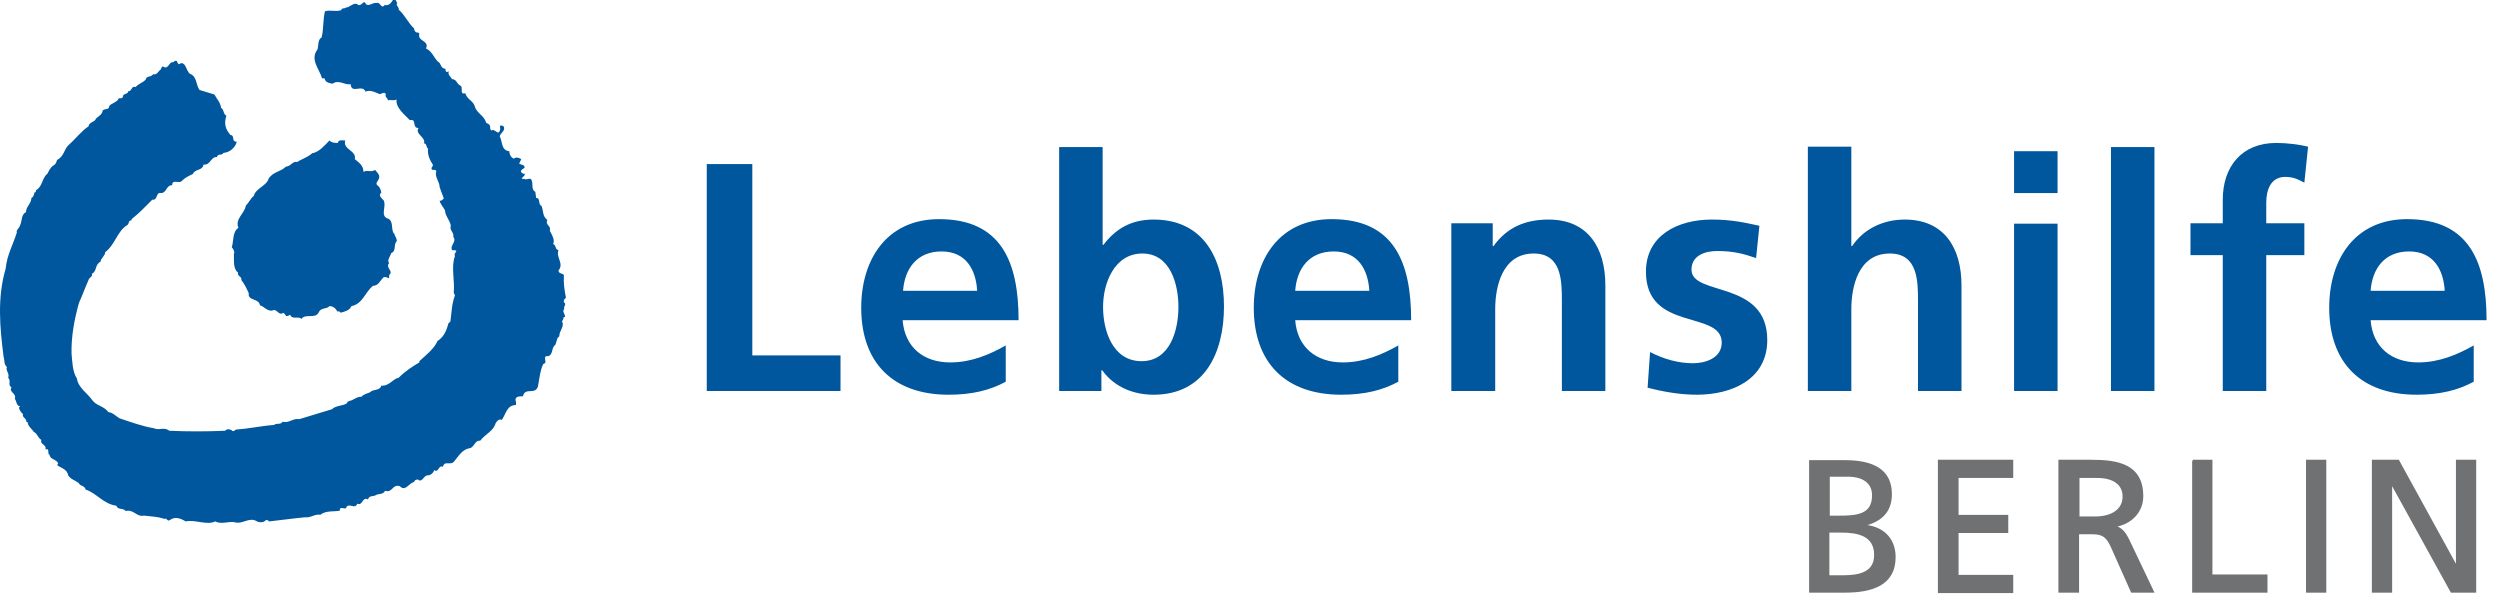
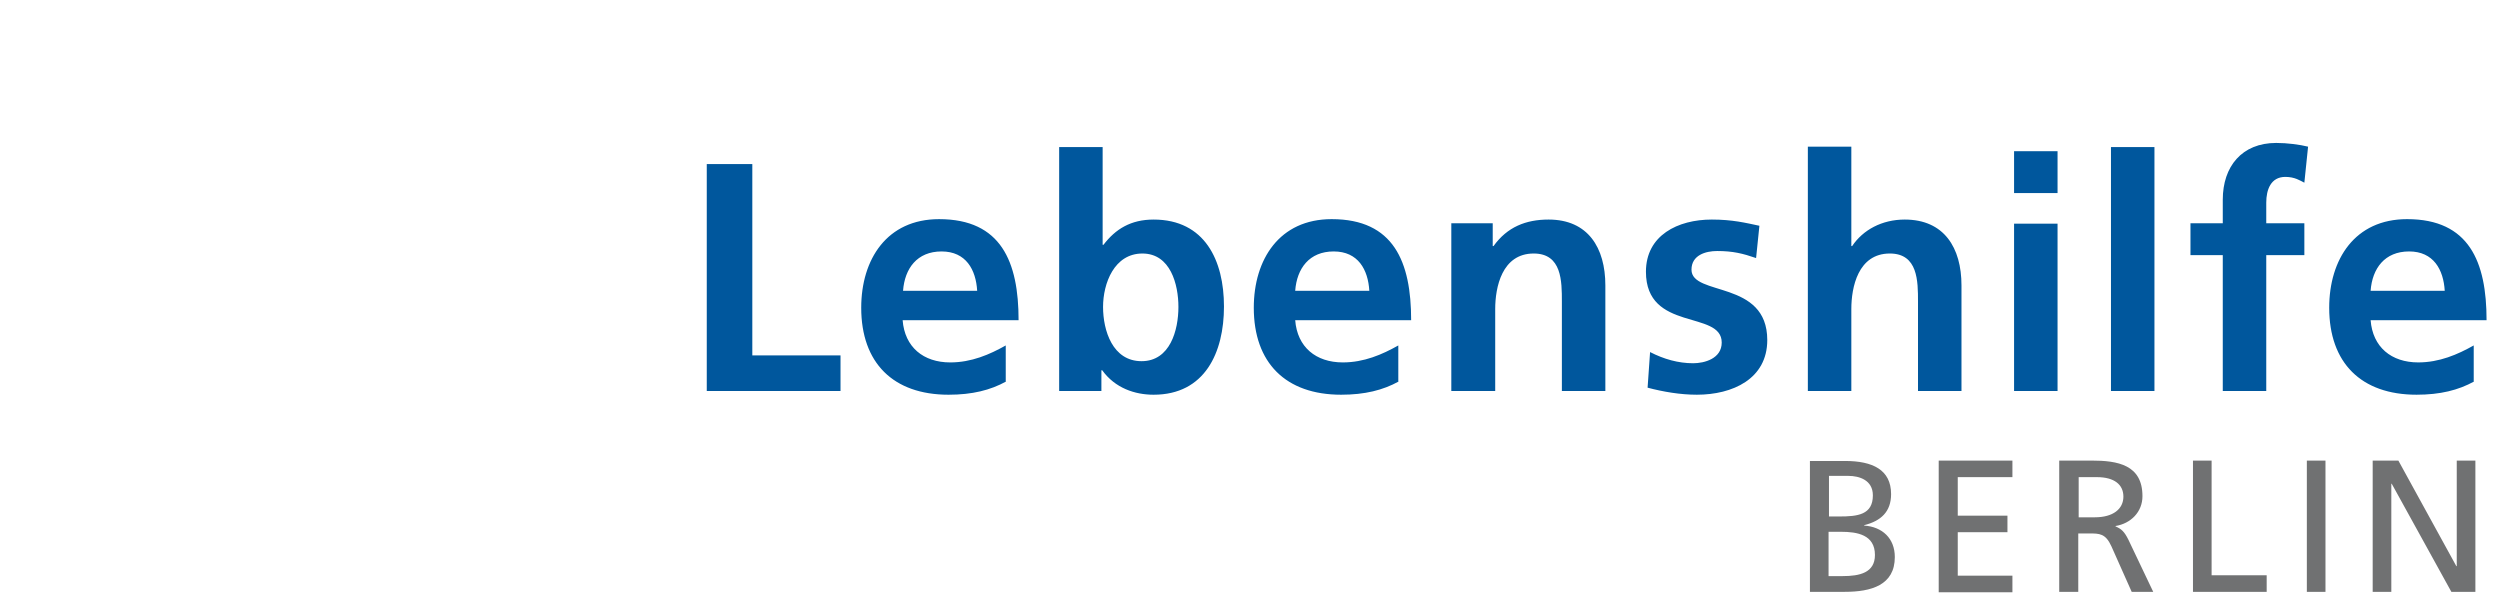
<svg xmlns="http://www.w3.org/2000/svg" id="a" viewBox="0 0 1258.534 300.6">
  <defs>
    <style>.b{fill:none;stroke:#707172;stroke-miterlimit:3.864;stroke-width:.819px;}.c{fill:#707172;}.c,.d{fill-rule:evenodd;}.d{fill:#00579d;}</style>
  </defs>
  <path class="d" d="m355.796,82.596h22.931v96.31h44.403v17.928h-67.333v-114.238Zm136.126,63.79c-.625-10.632-5.628-19.804-17.928-19.804s-18.553,8.547-19.387,19.804h37.315Zm14.592,45.653c-7.922,4.378-17.094,6.671-28.976,6.671-27.934,0-43.986-16.052-43.986-43.777,0-24.39,12.925-44.611,39.191-44.611,31.269,0,40.025,21.472,40.025,50.865h-58.37c1.042,13.55,10.423,21.263,23.973,21.263,10.632,0,19.804-3.961,27.934-8.547v18.136h.208Zm48.78-37.523c0,11.882,4.795,27.309,19.387,27.309,14.384,0,18.553-15.635,18.553-27.309,0-11.257-3.961-26.892-18.136-26.892-14.175-0-19.804,15.009-19.804,26.892m-22.097-80.467h21.889v49.197h.417c6.045-7.922,13.759-12.716,25.224-12.716,25.849,0,35.439,20.638,35.439,43.777s-9.589,44.403-35.439,44.403c-9.381,0-19.387-3.335-25.849-12.299h-.417v10.423h-21.263v-122.785Zm156.139,72.337c-.625-10.632-5.629-19.804-17.928-19.804s-18.553,8.547-19.387,19.804h37.315Zm14.801,45.653c-7.922,4.378-17.094,6.671-28.976,6.671-27.934,0-43.986-16.052-43.986-43.777,0-24.39,12.925-44.611,39.191-44.611,31.269,0,40.025,21.472,40.025,50.865h-58.37c1.042,13.55,10.423,21.263,23.973,21.263,10.632,0,19.804-3.961,27.934-8.547v18.136h.208Zm26.683,4.795h21.889v-41.276c0-10.84,3.335-27.934,19.387-27.934,14.175,0,14.175,13.967,14.175,24.182v45.028h21.889v-53.158c0-18.97-8.755-33.146-28.559-33.146-11.465,0-20.846,3.752-27.726,13.342h-.417v-11.465h-20.846v84.427h.209Zm154.888-83.177c-6.879-1.459-13.55-3.127-23.973-3.127-17.094,0-33.146,7.922-33.146,26.266,0,30.436,38.149,19.179,38.149,35.647,0,8.13-8.755,10.423-14.384,10.423-7.505,0-14.801-2.085-21.68-5.629l-1.251,17.928c7.922,2.085,16.469,3.544,24.807,3.544,17.928,0,35.439-7.922,35.439-27.517,0-30.436-38.149-21.889-38.149-35.439,0-7.296,7.088-9.381,12.925-9.381,7.922,0,12.925,1.251,19.595,3.544l1.668-16.26Zm24.39,83.177h21.889v-41.276c0-10.84,3.335-27.934,19.387-27.934,14.175,0,14.175,13.967,14.175,24.182v45.028h21.889v-53.158c0-18.97-8.755-33.146-28.559-33.146-11.465,0-21.055,5.212-26.475,13.342h-.417v-50.031h-21.889v122.993Zm103.814-84.219h21.889v84.219h-21.889v-84.219Zm0-36.481h21.889v21.055h-21.889v-21.055Zm48.78,120.7h21.889v-122.785h-21.889v122.785Zm56.285,0h21.889v-68.376h19.179v-16.052h-19.179v-10.423c0-6.462,2.293-12.925,9.589-12.925,4.795,0,7.505,1.876,9.589,2.918l1.876-18.136c-4.169-1.042-10.423-1.876-16.052-1.876-17.302,0-26.892,11.882-26.892,28.559v11.882h-16.26v16.052h16.26v68.376h0Zm111.736-50.448c-.625-10.632-5.629-19.804-17.928-19.804s-18.553,8.547-19.387,19.804h37.315Zm14.801,45.653c-7.922,4.378-17.094,6.671-28.976,6.671-27.934,0-43.986-16.052-43.986-43.777,0-24.39,12.925-44.611,39.191-44.611,31.269,0,40.025,21.472,40.025,50.865h-58.37c1.042,13.55,10.423,21.263,23.973,21.263,10.632,0,19.804-3.961,27.934-8.547v18.136h.208Z" />
  <path class="c" d="m911.141,297.938h17.511c13.342,0,25.224-3.335,25.224-17.511,0-9.381-6.254-15.218-15.426-15.843v-.208c8.339-2.085,13.55-6.671,13.55-15.635,0-12.299-9.381-16.677-23.139-16.677h-17.719v65.874Zm9.381-30.227h6.254c8.13,0,17.094,1.459,17.094,11.674,0,8.964-7.713,10.632-16.26,10.632h-7.088v-22.306h-0Zm0-28.142h10.006c5.42,0,12.299,2.085,12.299,9.798,0,9.798-7.713,10.632-16.885,10.632h-5.212v-20.429h-.208Zm55.451-7.713h37.106v8.339h-27.517v19.387h25.016v8.339h-25.016v21.889h27.517v8.339h-37.106v-66.291Zm60.871,66.083h9.381v-29.393h5.629c5.003,0,8.13,0,11.049,6.462l10.215,22.931h10.84l-12.508-26.266c-2.085-4.169-3.544-5.42-6.462-6.671v-.208c7.713-1.251,13.55-7.088,13.55-15.009,0-15.843-12.508-17.928-25.641-17.928h-16.26v66.083h.208Zm9.589-57.744h9.172c8.755,0,13.342,3.752,13.342,9.798,0,6.254-5.212,10.423-14.384,10.423h-8.13v-20.221Zm57.536-8.339h9.381v57.744h27.726v8.339h-37.106v-66.083Zm57.327,0h9.381v66.083h-9.381v-66.083Zm33.146,0h12.925l29.185,53.158h.208v-53.158h9.381v66.083h-12.091l-30.019-54.409h-.208v54.409h-9.381v-66.083Z" />
-   <path class="b" d="m911.141,297.938h17.511c13.342,0,25.224-3.335,25.224-17.511,0-9.381-6.254-15.218-15.426-15.843v-.208c8.339-2.085,13.55-6.671,13.55-15.635,0-12.299-9.381-16.677-23.139-16.677h-17.719v65.874Zm9.381-30.227h6.254c8.13,0,17.094,1.459,17.094,11.674,0,8.964-7.713,10.632-16.26,10.632h-7.088v-22.306h-0Zm0-28.142h10.006c5.42,0,12.299,2.085,12.299,9.798,0,9.798-7.713,10.632-16.885,10.632h-5.212v-20.429h-.208Zm55.451-7.713h37.106v8.339h-27.517v19.387h25.016v8.339h-25.016v21.889h27.517v8.339h-37.106v-66.291Zm60.871,66.083h9.381v-29.393h5.629c5.003,0,8.13,0,11.049,6.462l10.215,22.931h10.84l-12.508-26.266c-2.085-4.169-3.544-5.42-6.462-6.671v-.208c7.713-1.251,13.55-7.088,13.55-15.009,0-15.843-12.508-17.928-25.641-17.928h-16.26v66.083h.208Zm9.589-57.744h9.172c8.755,0,13.342,3.752,13.342,9.798,0,6.254-5.212,10.423-14.384,10.423h-8.13v-20.221Zm57.536-8.339h9.381v57.744h27.726v8.339h-37.106v-66.083Zm57.327,0h9.381v66.083h-9.381v-66.083Zm33.146,0h12.925l29.185,53.158h.208v-53.158h9.381v66.083h-12.091l-30.019-54.409h-.208v54.409h-9.381v-66.083Z" />
-   <path class="d" d="m170.056,71.964c.417-1.876,2.293-1.251,3.752-1.251-1.459,4.586,5.837,5.003,4.795,9.381,2.293,1.876,4.378,3.335,4.378,6.462,1.668-1.251,3.961.417,5.837-1.042,1.251,1.668,2.918,2.71,1.668,5.003-.417.834-1.459,1.668-.625,2.71,1.251.625,1.876,2.293,2.085,3.752-1.876,1.459.625,3.127,1.251,3.961,1.459,3.127-2.085,7.922,2.293,9.172,2.918,1.459,1.042,6.045,3.127,7.713,0,1.042,1.459,2.293,1.042,3.752-1.668,1.459,0,4.795-2.71,5.837-.417,1.668-2.293,3.544-1.042,5.003-2.085,2.502,2.502,3.961,0,6.045v1.668c-1.042-.417-2.502-1.251-3.335,0-1.459,1.668-2.293,3.752-4.795,3.752-3.961,3.127-5.212,9.172-10.84,10.215-1.042,2.293-3.335,2.71-5.42,3.335-.417-.625-1.042-.834-1.668-.625-.834-1.459-2.085-2.71-3.961-2.71-1.459,1.668-4.378.625-5.42,3.127-1.668,3.544-6.671.417-8.755,3.335-1.459-1.668-4.586.625-5.628-2.085-.625.208-1.251.834-2.085.625-.208-.625-.834-1.042-1.251-1.668-2.71,1.876-3.127-2.502-5.837-1.042-2.502.208-3.961-2.085-6.045-2.71-.625-3.752-6.254-2.085-5.628-6.045-1.042-2.293-2.085-4.586-3.752-6.671.417-1.876-2.085-1.668-1.668-3.752-2.71-2.085-1.876-6.462-2.085-9.381.625-1.042-.417-2.71-1.042-3.335,1.042-3.335.208-7.713,3.335-9.798-1.876-4.586,3.127-7.088,3.752-11.257,1.459-1.251,2.293-3.544,3.961-4.795,1.042-3.961,6.462-5.003,7.505-8.755,2.293-3.544,6.045-3.335,8.755-6.045,2.293,0,3.335-2.918,5.628-2.293,2.085-1.459,5.212-2.293,7.505-4.378,3.544-.625,6.045-3.752,8.755-6.462.834,1.042,2.293,1.251,4.169,1.251M199.658.878c0,.417.208.417.417.625-1.251,1.042,1.042,2.085.625,3.335,3.127,2.71,5.003,7.088,7.713,9.381,0,.834.417,1.459,1.042,2.085.625,0,1.251,0,1.668.625-1.251,3.961,5.212,3.335,3.335,7.505,2.71,1.042,3.961,4.378,5.837,6.462,2.085,1.042,1.251,3.544,3.961,3.752,0,.625,0,1.251.625,1.668l1.042-.417c-.625,1.876,1.042,2.71,1.668,3.961,2.293,0,2.293,2.293,3.961,3.127,2.085.834-.625,4.795,2.71,3.961.834,3.127,3.961,3.752,4.795,6.671.834,3.335,4.795,4.586,5.628,8.13,1.251.834,1.876.625,2.085,2.293,0,.625,0,1.251.625,1.668,1.876-1.251,3.544,3.127,4.378-.417.208-.625-.417-1.668.208-2.085.625,0,1.251,0,1.668.625.834,2.085-1.668,2.918-2.085,4.795,1.459,2.502.625,7.088,4.795,7.505.208,1.668.625,2.918,2.293,3.752,1.251-1.042,2.71-.417,3.752.208l-1.042,2.293c.834.625,2.918.417,2.71,2.085-.834.625-2.293,1.251-1.668,2.293.625.208.834,1.042,1.668.625.834,1.459-3.544,2.71,0,2.71.834.625,1.876-.417,3.127,0,1.668,1.668-.208,5.212,2.293,6.462l.417,3.127c2.293-.208.834,3.335,2.71,3.961,1.042,2.71.417,5.212,2.918,7.088-1.251,2.71,2.085,2.71,1.251,5.42,1.042,2.085,2.71,4.586,1.668,6.671,1.668.625.834,2.71,2.71,3.127-1.459,3.544,2.918,6.671,0,10.215,0,1.668,1.876,1.251,2.71,2.293-.208,4.586.208,7.088,1.042,11.465-.834.625-1.251,1.251-1.042,2.293,1.668.834-.417,2.085.208,3.335-1.251,1.042.417,2.71.417,3.961-1.459,0-.417,1.668-1.668,2.085,1.668,2.71-1.459,5.003-1.251,7.713-1.459.834-1.251,2.918-2.085,4.378-2.293,1.459-.625,6.045-4.795,5.629-1.042,1.668,1.042,3.335-1.251,3.961-1.668,3.544-1.876,7.713-2.71,11.465-1.459,4.169-6.462,0-7.505,4.795-1.459,0-3.544-.208-3.752,1.668.208.834.417,1.459.208,2.71-4.586,0-5.003,4.586-7.088,7.505-1.251-.834-2.502.625-3.127,1.668-1.042,3.961-5.212,5.42-7.713,8.755-2.71-.208-2.71,2.71-5.003,3.752-3.961.417-5.837,3.961-8.13,6.671-1.668,2.293-5.003-.625-5.628,2.71-2.502-1.042-2.085,3.335-4.378,1.668-.625,1.668-1.876,2.71-3.752,2.71-1.668.417-2.502,3.752-4.378,2.085-1.042-.208-1.876.417-2.085,1.251-2.502.417-4.378,5.003-7.088,2.085-3.961-1.251-3.544,3.544-7.505,2.293-.834,2.085-3.335,1.251-4.795,2.293-1.042.625-3.335,0-3.752,2.085-2.918-1.668-2.71,3.544-5.42,2.085-1.042,3.335-4.795-1.042-5.628,2.293-1.042.625-3.335-1.251-3.127,1.251-2.71.625-7.088-.208-9.798,2.085-2.502-.625-5.003,1.668-7.713,1.251-6.671.625-12.091,1.459-18.136,2.085-.417-.625-1.042-.834-1.668-.625-.834,1.251-3.127,1.251-4.378.625-3.961-2.502-7.296,1.668-11.257.417-2.918-.625-6.671,1.251-9.798-.417-4.169,2.085-10.006-1.042-14.801,0-2.502-1.459-5.42-2.71-8.13-.625-1.251.834-1.459-1.459-2.71-.625-3.127-1.251-7.296-1.251-10.215-1.668-3.752.834-5.212-3.335-9.172-2.293-1.459-1.876-3.752-.208-4.795-2.71-6.462-.834-9.798-6.254-15.426-8.13-.417-2.085-2.918-1.668-3.335-3.127-2.085-1.668-3.961-1.876-5.42-3.961-.417-2.918-3.335-3.752-5.42-5.003,0-.417,0-.834.417-1.042-1.042-2.293-4.169-1.876-4.378-4.378-1.459-.625.417-3.335-2.085-2.71.625-2.71-2.71-2.085-2.085-4.795-1.668-.834-2.085-3.335-3.752-3.961-.834-1.459-3.127-2.918-3.127-5.003h-.625c.208-1.876-2.502-2.502-1.668-3.961-1.042-.834-1.876-2.085-2.085-3.335l.625-.625c-2.085-.208-1.668-2.502-2.71-3.752,1.042-2.918-3.127-3.127-1.668-5.837-2.085-1.042,0-3.127-1.668-4.795.834-2.293-1.459-3.544-.625-5.42-1.668-1.251-1.042-3.335-1.668-5.003-1.876-14.801-3.335-29.602,1.042-44.611.625-6.671,3.752-12.091,5.628-18.136-.625-1.042,1.459-2.293,1.668-3.752,1.042-2.085.417-5.212,2.918-6.462,0-2.71,2.71-4.378,2.71-7.088,1.251-.625,1.251-1.876,1.668-2.918,1.042.208.208-1.042,1.042-1.251,2.918-1.876,2.71-6.045,5.42-8.13.625-1.459,1.668-3.127,2.71-3.961,1.251-.417,1.876-1.876,2.085-2.918,3.752-1.876,3.335-5.42,6.045-7.713,3.335-2.918,6.462-7.088,9.798-9.172.208-2.293,3.335-2.085,3.752-3.961,1.251-1.042,3.335-2.293,3.335-3.961,1.042-1.251,3.335-.208,3.335-2.293,1.251-1.668,4.169-1.876,4.795-3.961.834,0,1.668.208,2.085-.625-.208-1.876,2.71-1.251,2.71-2.918,1.876.208,1.459-2.918,3.752-2.085,1.251-1.668,3.544-2.085,5.003-3.752.625-2.293,2.502-.834,3.752-2.71,1.876.625,2.71-1.668,3.752-2.293.417-.625.417-1.251,1.042-1.668,3.127,2.085,2.918-2.502,5.42-2.085.417-.625,1.042-.834,1.668-.625.417.625.417,1.251,1.042,1.668,3.544-2.293,3.544,3.335,5.628,4.795,3.544,1.251,2.918,5.42,4.795,8.13l7.505,2.293c1.251,2.293,3.127,4.169,3.335,6.671,1.668,1.042,1.042,3.335,2.71,3.961-1.251,3.961-.625,6.671,2.085,9.798,2.293,0,.208,3.335,3.127,3.335-.625,2.918-3.544,5.42-6.671,5.629-1.042,1.668-2.71,0-3.335,2.085-3.127-.208-3.335,4.378-6.671,3.752-.625,3.335-4.378,2.085-5.42,4.795-1.876.834-3.961,1.876-5.42,3.335-1.251,1.876-5.003-1.042-5.003,2.293-3.127,0-2.71,3.961-5.628,3.961-2.71-.625-1.459,3.752-4.378,3.335-3.544,3.544-6.462,6.671-10.423,9.798v.625c-1.668-.208-1.251,1.876-2.085,2.293-5.212,3.127-6.045,9.798-11.257,13.759.417,1.251-2.293,3.127-2.293,4.795-2.918,1.251-1.668,4.795-4.378,6.045.625,1.459-1.459,1.876-1.668,3.127-1.668,3.752-3.335,8.339-4.795,11.465-2.293,8.13-3.961,16.885-3.752,25.641.417,3.961.417,8.964,2.71,12.508.625,4.586,5.42,7.505,7.713,10.84,2.085,2.918,5.837,2.918,8.13,6.045,2.293.208,3.752,2.085,5.628,3.127,5.628,1.876,11.257,3.961,17.302,5.003,2.502,1.251,5.212-.834,7.713,1.251,8.755.417,18.97.417,28.142,0,.625-1.042,2.502-.834,3.335-.208.834,1.042,1.459-.208,2.293-.417,6.462-.417,12.925-1.876,18.97-2.293,1.668-1.251,3.127.208,4.378-1.668,2.918,1.042,5.212-1.876,8.339-1.251,5.628-1.668,11.049-3.335,16.469-5.003,2.085-2.085,5.42-1.459,7.713-3.127-.417-.834.625-.625,1.042-1.042,1.876-.208,3.752-2.293,6.045-2.085,1.042-1.251,2.918-1.668,4.378-2.293,1.459-1.668,5.003-.625,5.628-3.335,3.961.417,5.628-3.335,8.755-3.961,3.335-3.335,6.879-5.629,10.423-7.713v-.625c3.335-3.127,7.296-6.045,9.172-10.215,3.127-1.876,4.586-5.42,5.42-8.755l1.042-1.042c.625-4.795.625-8.755,2.293-13.133l-.625-1.251c.625-6.045-1.459-13.133.625-18.553-1.042-1.459,2.293-2.71-.417-2.918h-1.042c-1.251-2.502,2.502-4.169.625-6.671.417-2.502-2.085-3.127-1.251-5.837-.625-2.71-2.918-5.003-2.918-7.505-.834-1.668-2.502-3.335-2.71-5.003.834.417,1.459-.417,2.085-1.042l-2.085-5.629c0-2.918-2.71-5.212-1.668-8.13-.417-.834-1.251-.625-2.085-.625-1.251-1.251,1.251-1.876,0-3.127-1.251-1.876-2.502-4.795-2.085-7.505-1.042-.834-.625-2.71-2.085-2.71,1.251-2.918-4.795-4.795-2.71-7.713-3.544,0-.625-4.795-4.378-3.961-2.502-2.71-7.296-6.254-6.671-10.423-1.668.834-2.502,0-4.378.417,0-1.251-1.668-1.459-1.042-3.127-.834-1.459-2.085,0-3.127,0-2.085-.834-4.586-2.293-7.088-1.251-1.668-3.961-7.088,1.459-7.505-3.752-3.127.625-5.837-2.502-9.172-.208-1.876-.417-3.544-.625-3.961-2.71h-1.251c-1.251-4.586-6.254-9.381-2.293-14.592.625-2.085,0-4.795,2.085-6.045,1.042-4.169.625-8.964,1.668-13.133,2.918-.834,5.628.417,8.339-.625-.208-1.251,1.459-.417,2.085-1.251,2.085.208,4.169-3.335,6.462-1.251,1.876.417,2.71-3.127,3.752-.417,1.668,1.251,3.335-1.042,5.42-.625,1.876-.625,2.293,3.335,3.961,1.042,4.378.833,3.961-5.837,6.045-1.668m-8.964-2.293h1.042V-.164h-1.042v-1.251Z" />
</svg>